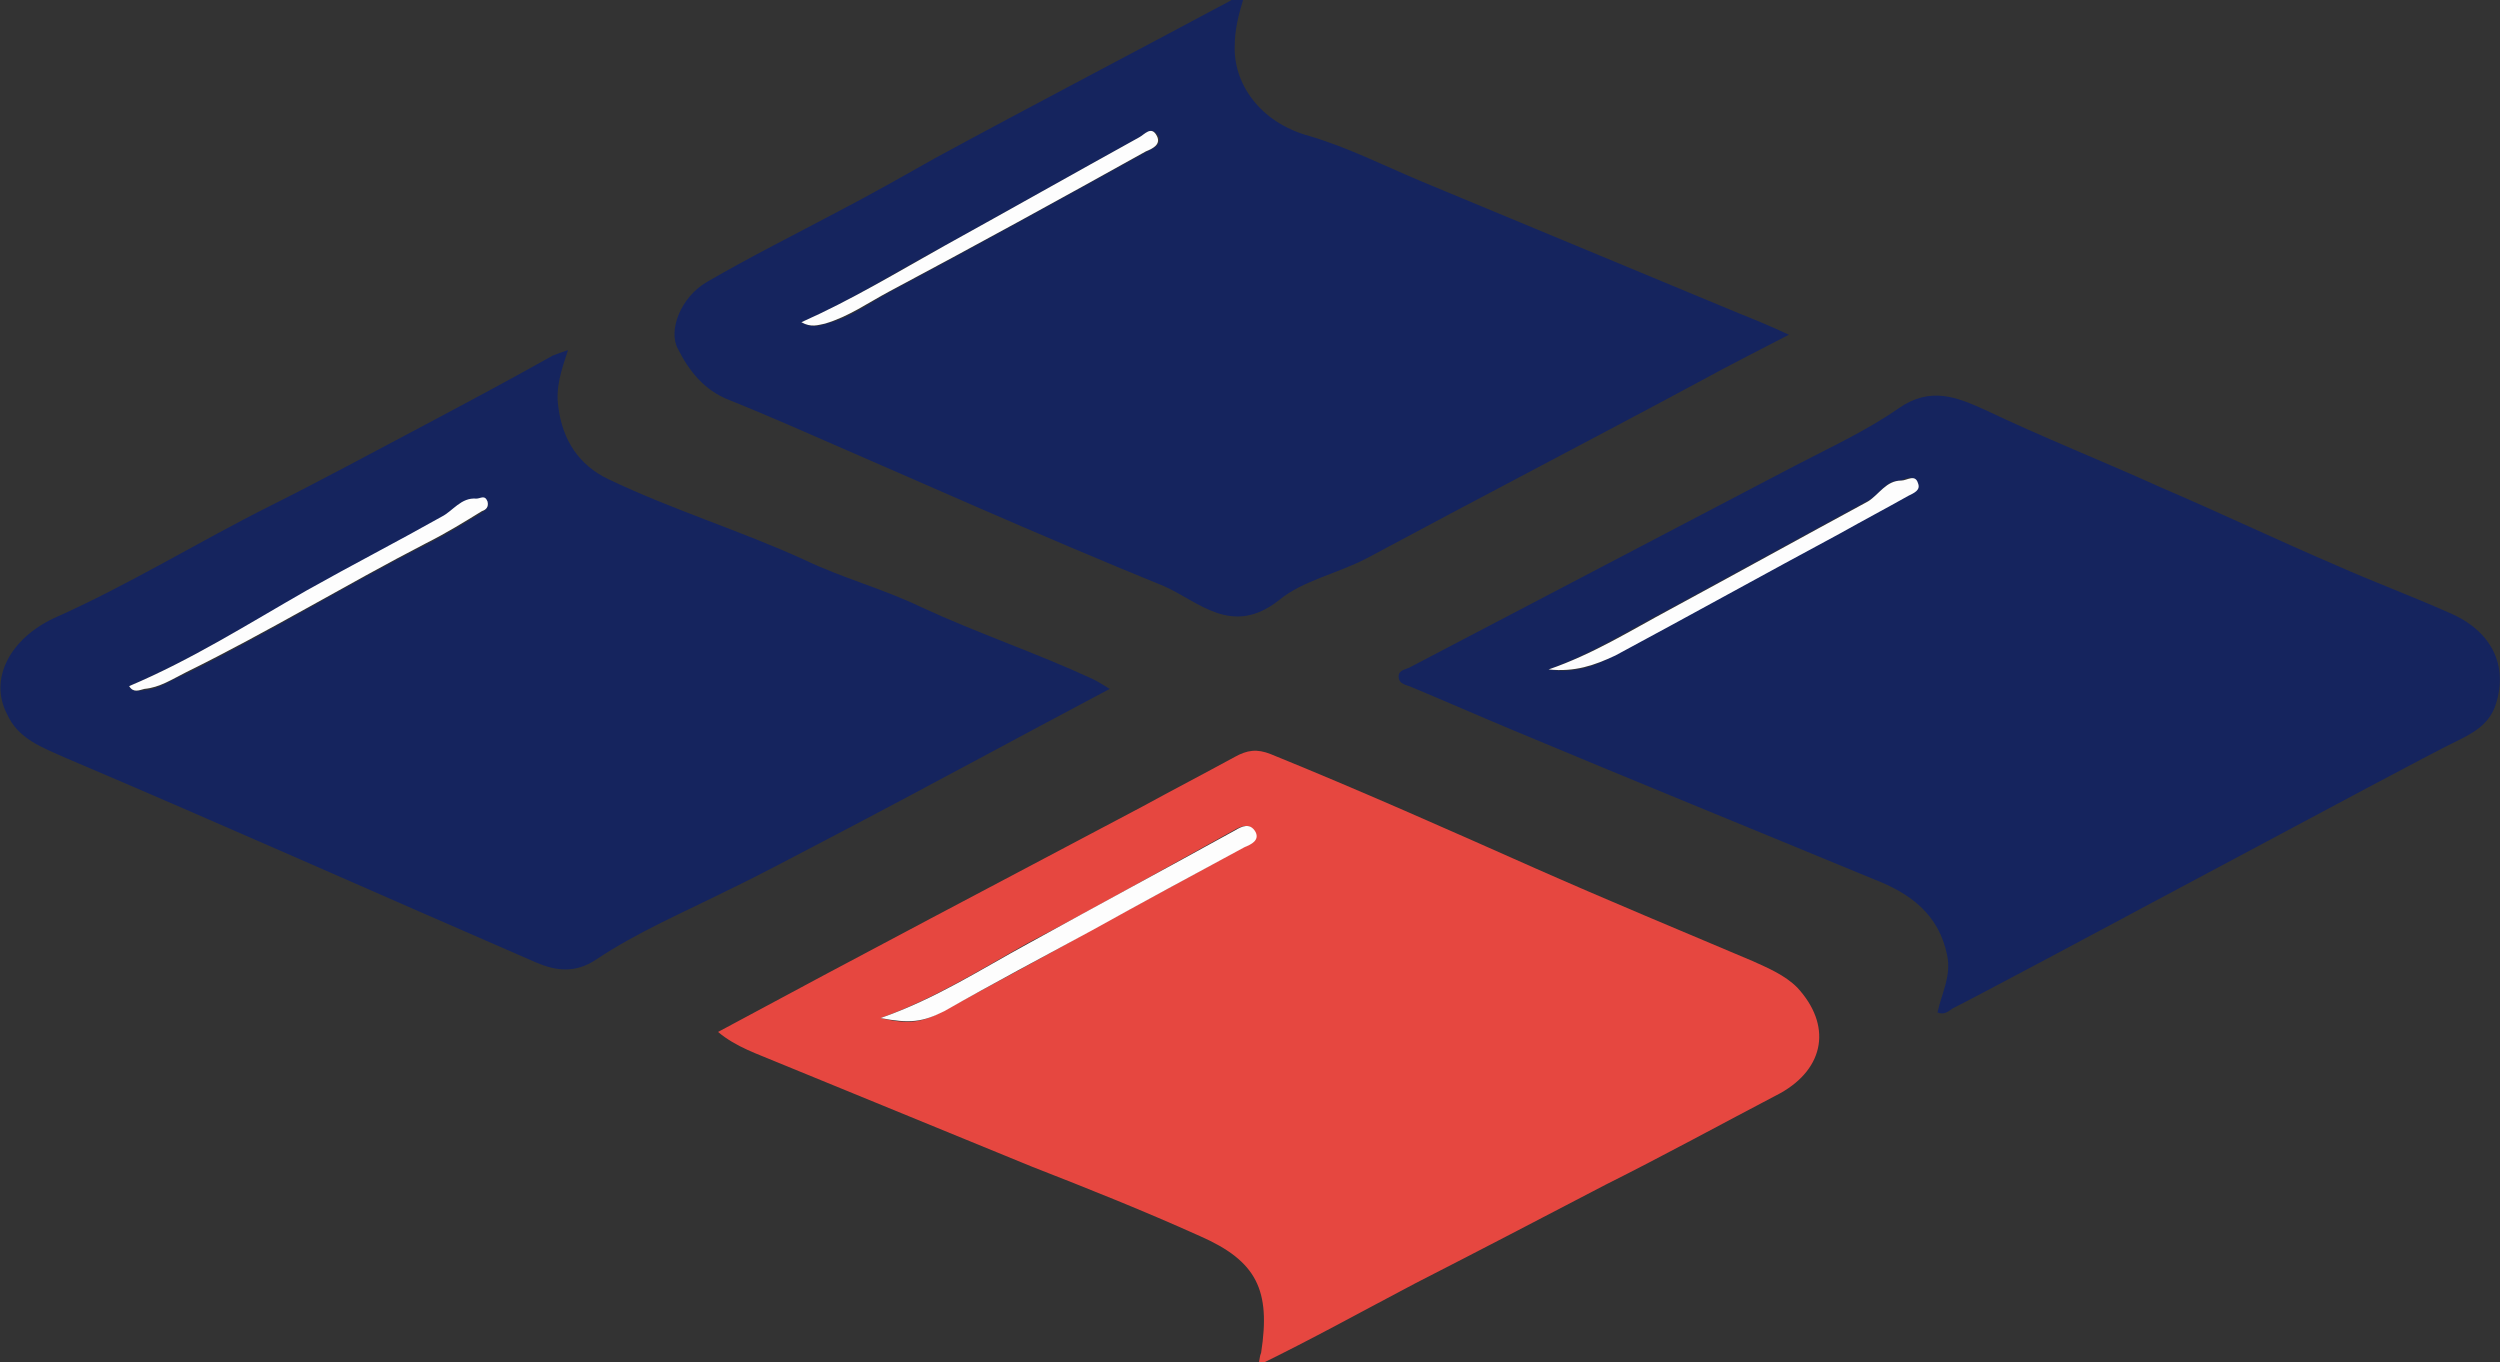
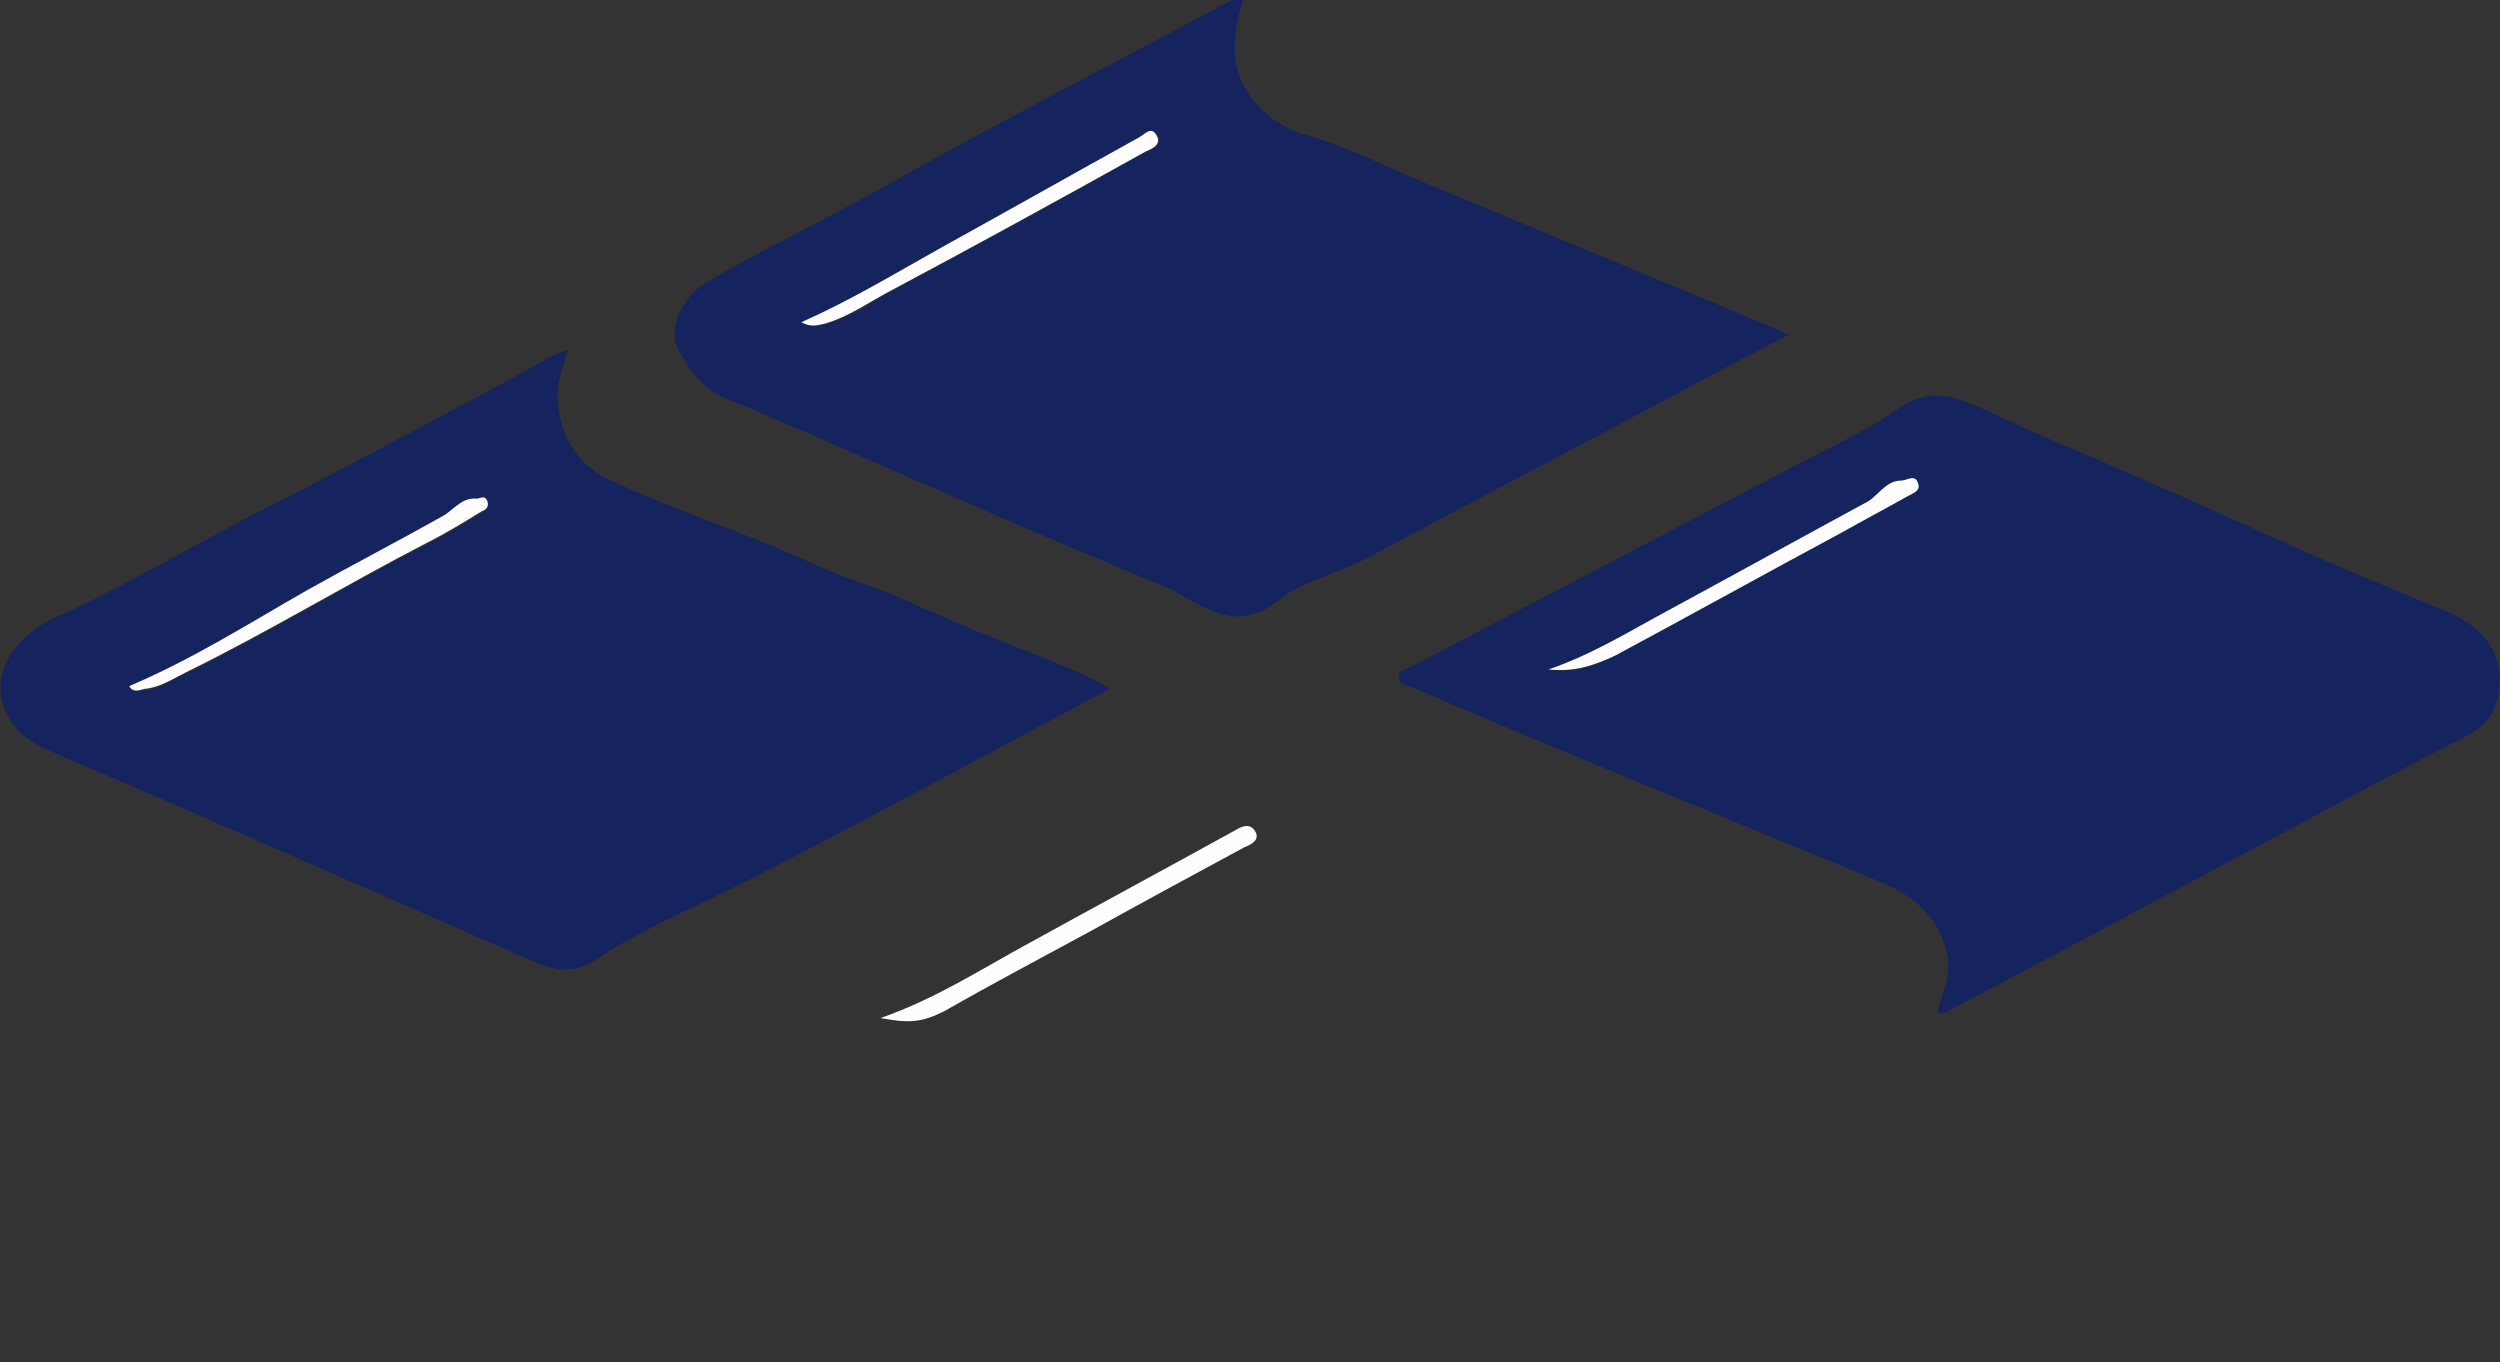
<svg xmlns="http://www.w3.org/2000/svg" version="1.1" id="Layer_1" x="0px" y="0px" viewBox="0 0 180 98.1" style="enable-background:new 0 0 180 98.1;" xml:space="preserve">
  <rect x="0" y="0" width="180" height="98.1" fill="#333333" stroke="none" />
  <style type="text/css">
	.st0{fill:#15245E;}
	.st1{fill:#E64740;}
	.st2{fill:#FDFDFD;}
</style>
  <g>
-     <path class="st0" d="M139.5,72.9c0.3-1.4,1-2.6,0.7-4.1c-0.6-3-2.7-4.5-5.3-5.5c-8.7-3.6-17.3-7.1-25.9-10.7   c-2.4-1-4.9-2.1-7.3-3.1c-0.4-0.2-1-0.2-1-0.8c0-0.5,0.6-0.5,0.9-0.7c9.2-4.8,18.5-9.7,27.7-14.5c2.5-1.3,5.1-2.5,7.4-4.1   c2.3-1.6,4.2-0.8,6.2,0.1c4.2,2,8.5,3.7,12.7,5.6c4.2,1.8,8.4,3.8,12.6,5.6c2.7,1.2,5.4,2.2,8.1,3.4c3.1,1.3,4.3,3.8,3.4,6.6   c-0.5,1.6-1.9,2.2-3.1,2.8c-2.7,1.3-32.2,17.2-36,19.1C140.3,72.8,140,73.1,139.5,72.9z M111.5,48.2c1.8,0.3,3.3-0.2,4.7-1   c5.4-3,10.8-5.9,16.2-8.8c1.6-0.9,3.3-1.8,4.9-2.7c0.4-0.2,0.9-0.4,0.7-0.9c-0.2-0.7-0.8-0.3-1.2-0.2c-1.1,0-1.5,1.1-2.4,1.5   c-4.8,2.6-9.5,5.2-14.3,7.8C117.4,45.3,114.8,47,111.5,48.2z" />
+     <path class="st0" d="M139.5,72.9c0.3-1.4,1-2.6,0.7-4.1c-0.6-3-2.7-4.5-5.3-5.5c-8.7-3.6-17.3-7.1-25.9-10.7   c-2.4-1-4.9-2.1-7.3-3.1c-0.4-0.2-1-0.2-1-0.8c0-0.5,0.6-0.5,0.9-0.7c9.2-4.8,18.5-9.7,27.7-14.5c2.5-1.3,5.1-2.5,7.4-4.1   c2.3-1.6,4.2-0.8,6.2,0.1c4.2,2,8.5,3.7,12.7,5.6c4.2,1.8,8.4,3.8,12.6,5.6c2.7,1.2,5.4,2.2,8.1,3.4c3.1,1.3,4.3,3.8,3.4,6.6   c-0.5,1.6-1.9,2.2-3.1,2.8c-2.7,1.3-32.2,17.2-36,19.1C140.3,72.8,140,73.1,139.5,72.9z M111.5,48.2c1.8,0.3,3.3-0.2,4.7-1   c5.4-3,10.8-5.9,16.2-8.8c1.6-0.9,3.3-1.8,4.9-2.7c0.4-0.2,0.9-0.4,0.7-0.9c-1.1,0-1.5,1.1-2.4,1.5   c-4.8,2.6-9.5,5.2-14.3,7.8C117.4,45.3,114.8,47,111.5,48.2z" />
    <path class="st0" d="M128.8,24.1c-2.3,1.2-4.3,2.2-6.3,3.3c-8,4.3-16.1,8.5-24.1,12.8c-2.1,1.1-4.6,1.6-6.3,3   c-3.4,2.7-5.8,0.1-8.3-1c-9.1-3.7-18-7.7-27-11.6c-1.4-0.6-2.8-1.2-4.3-1.8c-1.8-0.7-2.9-2.1-3.7-3.7c-0.7-1.3,0.2-3.7,2.1-4.8   c3.1-1.8,6.3-3.4,9.5-5.1c2.3-1.2,4.6-2.5,6.9-3.8c7-3.8,14.1-7.5,21.2-11.3C88.7,0,89-0.3,89.5,0c-0.3,1-0.6,2.1-0.6,3.3   c-0.1,2.6,1.7,5.5,5.4,6.5c2.7,0.8,5.3,2.1,7.9,3.2c7.7,3.2,15.4,6.4,23.1,9.6C126.3,23,127.3,23.4,128.8,24.1z M57.7,23.2   c0.7,0.4,1.2,0.3,1.8,0.1c1.7-0.4,3.1-1.5,4.6-2.3c6.2-3.3,12.3-6.7,18.5-10.1c0.4-0.2,1.1-0.5,0.8-1.1C82.9,9,82.4,9.7,82,9.9   c-4.7,2.6-9.3,5.2-14,7.8C64.6,19.5,61.4,21.6,57.7,23.2z" />
    <path class="st0" d="M79.9,49.6c-6.8,3.6-13.4,7.2-20.1,10.7c-2.5,1.3-4.9,2.6-7.4,3.8c-3.2,1.6-6.5,3-9.5,5   c-1.5,1-2.9,0.8-4.3,0.2c-11.3-4.9-22.5-9.9-33.8-14.7c-1.8-0.8-3.5-1.4-4.3-3.2c-1.3-2.5,0.2-5.4,3.4-6.9   c5.4-2.4,10.4-5.5,15.6-8.1c3.6-1.8,7.1-3.7,10.7-5.6c3.2-1.7,6.4-3.4,9.6-5.2c0.3-0.1,0.5-0.2,1.1-0.4c-0.5,1.5-0.9,2.7-0.7,4.1   c0.3,2.4,1.5,4.2,3.6,5.2c4.6,2.2,9.5,3.7,14.1,5.8c2.7,1.3,5.7,2.1,8.4,3.4c4.1,1.9,8.3,3.3,12.4,5.2   C79.1,49.1,79.4,49.3,79.9,49.6z M9.3,49.4c0.3,0.5,0.7,0.3,1.1,0.3c1.1-0.1,2-0.8,3-1.2c5.9-2.9,11.4-6.3,17.3-9.3   c1.4-0.7,2.7-1.5,4-2.3c0.3-0.2,0.5-0.4,0.4-0.7c-0.2-0.4-0.5-0.1-0.8-0.2c-1.1-0.2-1.7,0.8-2.5,1.3c-3.2,1.8-6.5,3.5-9.7,5.3   C17.9,44.9,13.8,47.5,9.3,49.4z" />
-     <path class="st1" d="M90.6,98.3c0.1-0.4,0.1-0.7,0.2-0.9c0.7-4.5-0.3-6.6-4.4-8.4c-4-1.8-8-3.4-12.1-5c-6.1-2.5-12.2-5-18.3-7.5   c-1.4-0.6-3-1.1-4.3-2.2C61.9,68.8,72,63.5,82.2,58.1c2.2-1.2,4.5-2.4,6.7-3.6c0.9-0.5,1.6-0.6,2.6-0.2c6.4,2.6,12.7,5.4,19,8.2   c5.2,2.3,10.5,4.5,15.7,6.7c1.1,0.5,2.3,1,3.2,1.9c2.5,2.7,2,5.8-1.2,7.6c-4.2,2.2-8.4,4.5-12.6,6.6c-4.6,2.4-9.2,4.8-13.7,7.1   C98.1,94.4,94.5,96.4,90.6,98.3z M63.4,73.3c2.1,0.5,3,0.3,4.5-0.5c3.5-1.9,7.1-3.8,10.6-5.8c3.7-2,7.4-4,11-6   c0.5-0.2,1.1-0.5,0.8-1.1c-0.3-0.7-1-0.4-1.5-0.1c-4.9,2.7-9.8,5.5-14.8,8.1C70.6,69.8,67.3,71.9,63.4,73.3z" />
    <path class="st2" d="M111.5,48.2c3.2-1.1,5.9-2.8,8.7-4.3c4.8-2.6,9.5-5.2,14.3-7.8c0.8-0.5,1.3-1.5,2.4-1.5c0.4,0,1-0.5,1.2,0.2   c0.2,0.5-0.3,0.7-0.7,0.9c-1.6,0.9-3.3,1.8-4.9,2.7c-5.4,2.9-10.8,5.9-16.2,8.8C114.8,47.9,113.4,48.4,111.5,48.2z" />
    <path class="st2" d="M57.7,23.2c3.6-1.6,6.9-3.6,10.3-5.5c4.7-2.6,9.3-5.2,14-7.8c0.4-0.2,0.9-0.9,1.3-0.1c0.3,0.6-0.3,0.9-0.8,1.1   C76.4,14.3,70.2,17.7,64,21c-1.5,0.8-2.9,1.8-4.6,2.3C58.9,23.4,58.4,23.6,57.7,23.2z" />
    <path class="st2" d="M9.3,49.4c4.5-1.9,8.6-4.5,12.8-6.9c3.2-1.8,6.5-3.5,9.7-5.3c0.8-0.4,1.4-1.4,2.5-1.3c0.3,0,0.6-0.3,0.8,0.2   c0.1,0.4-0.1,0.6-0.4,0.7c-1.3,0.8-2.6,1.6-4,2.3c-5.8,3-11.4,6.4-17.3,9.3c-1,0.5-1.9,1.1-3,1.2C10,49.7,9.6,49.9,9.3,49.4z" />
    <path class="st2" d="M63.4,73.3c4-1.4,7.2-3.5,10.7-5.4c4.9-2.7,9.9-5.4,14.8-8.1c0.5-0.3,1.1-0.6,1.5,0.1c0.3,0.6-0.3,0.9-0.8,1.1   c-3.7,2-7.4,4-11,6c-3.5,1.9-7.1,3.8-10.6,5.8C66.4,73.6,65.5,73.7,63.4,73.3z" />
  </g>
</svg>